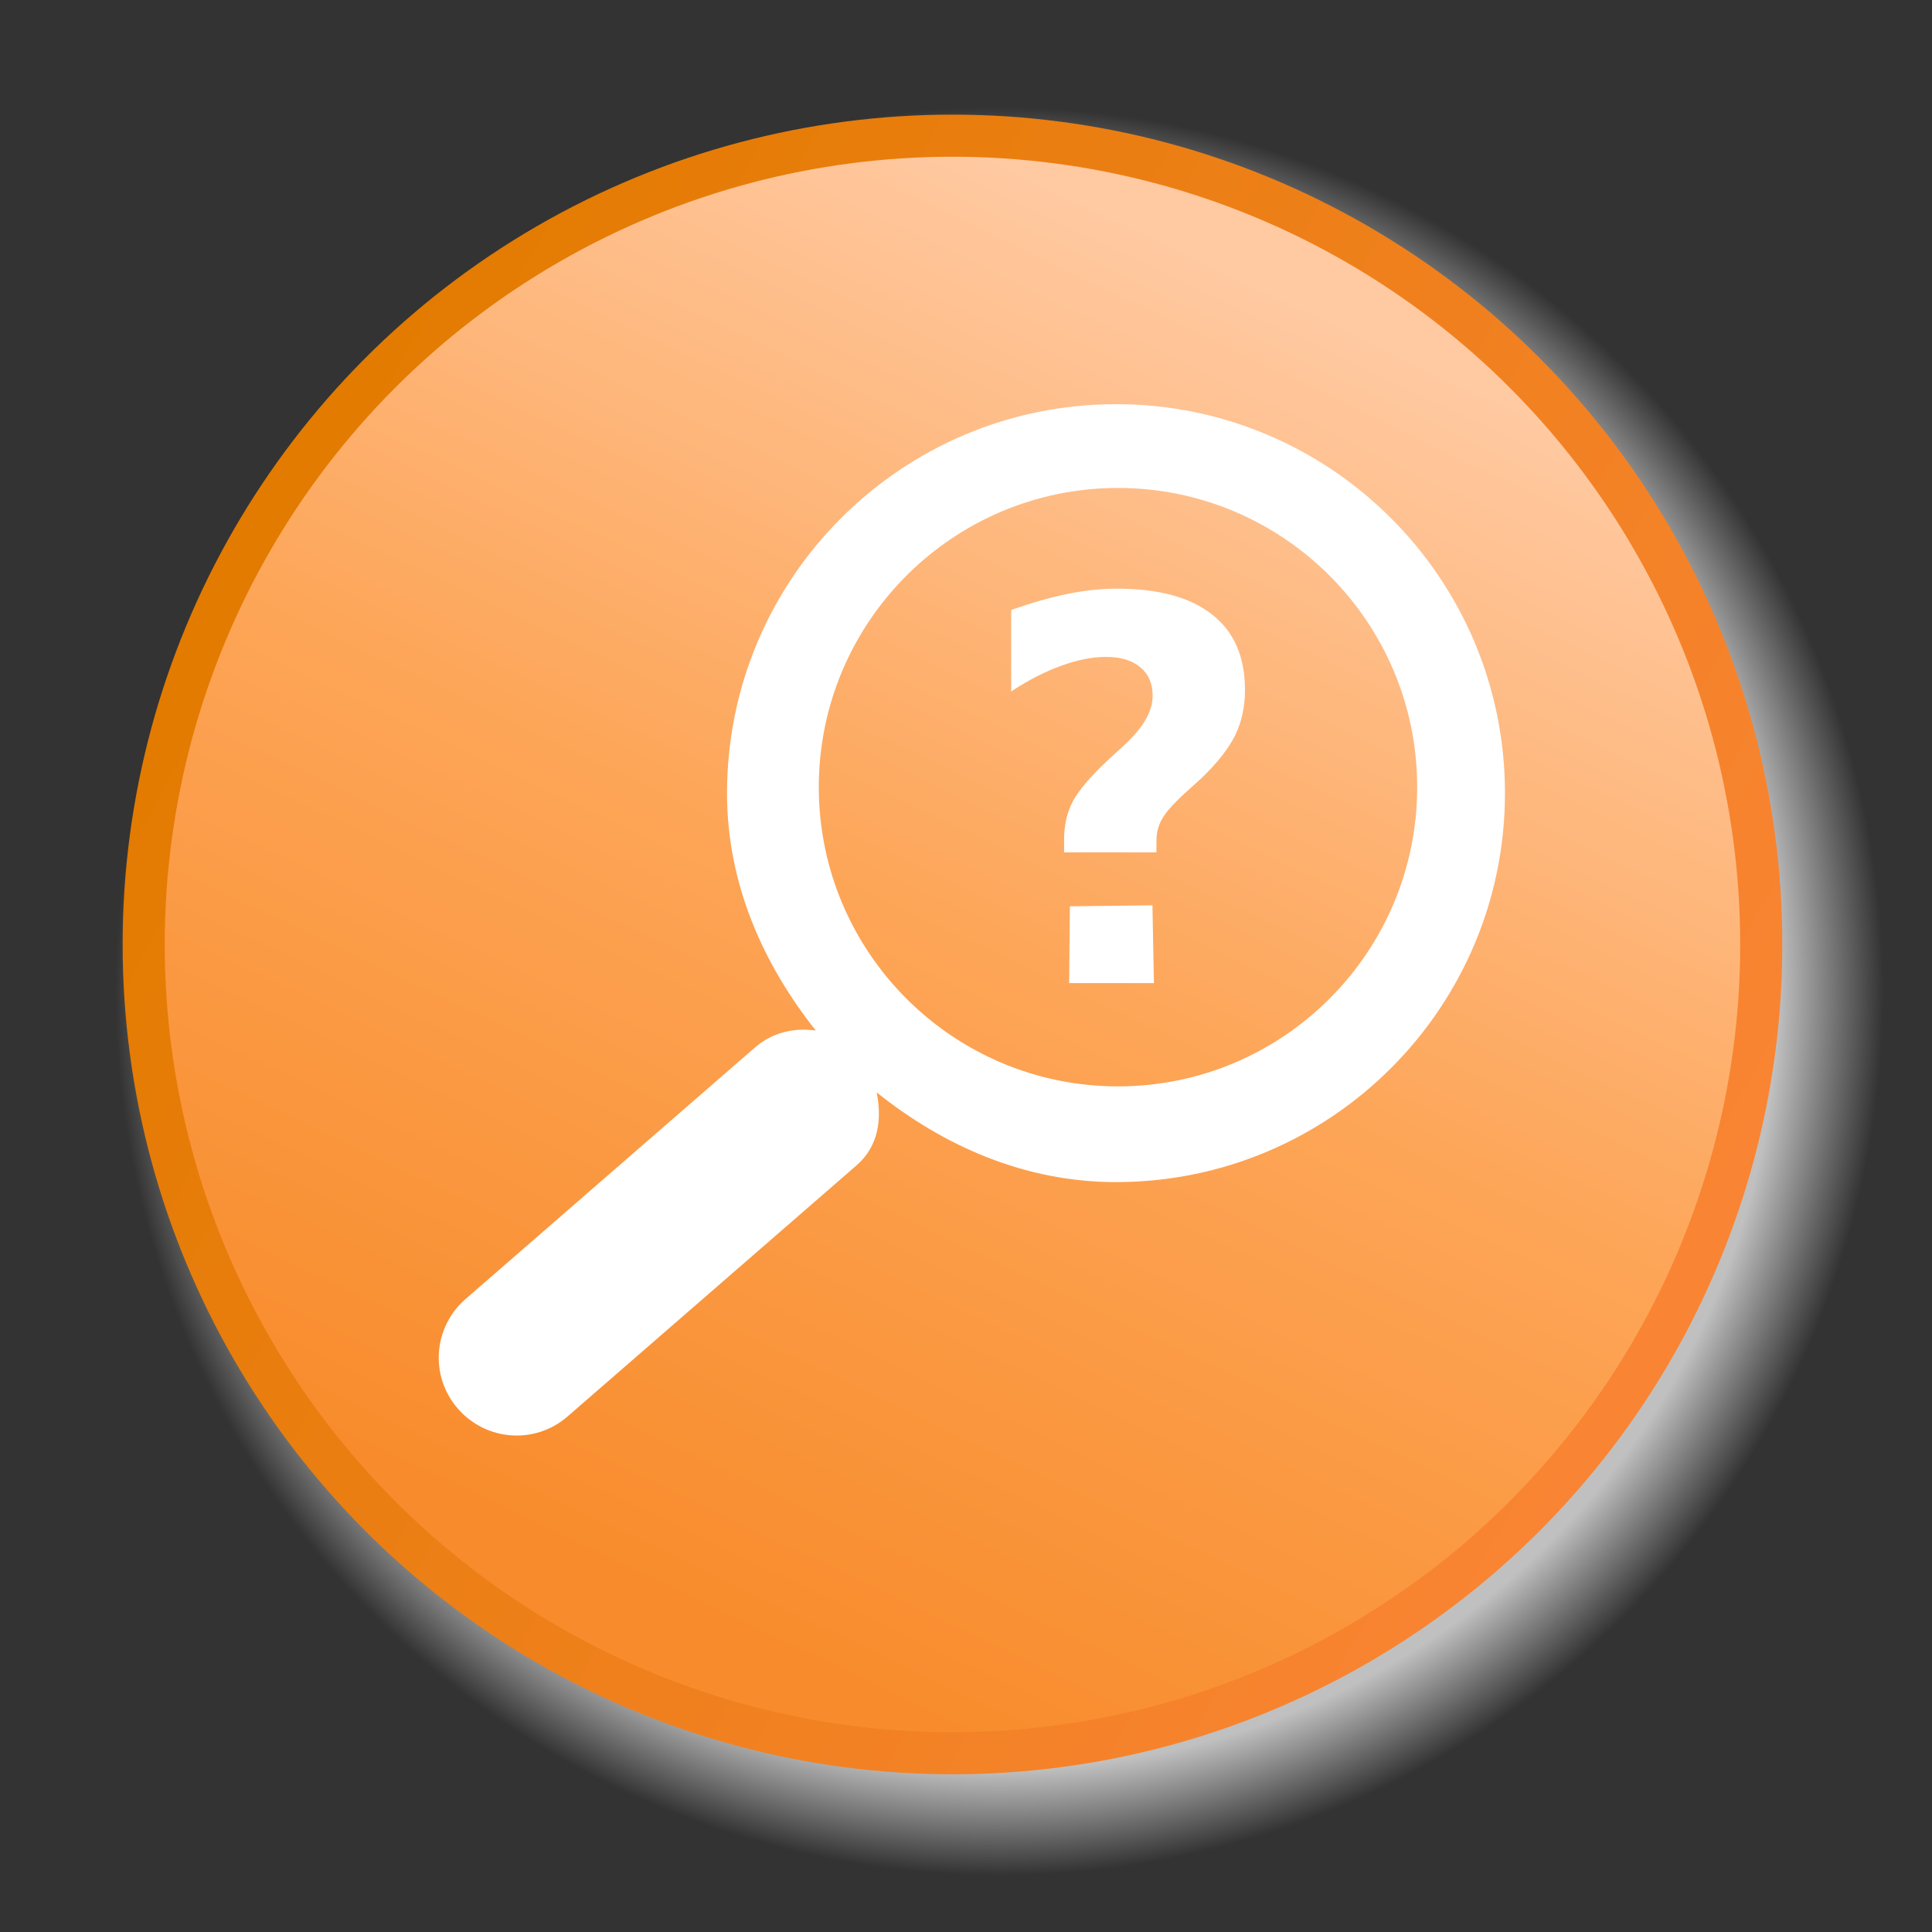
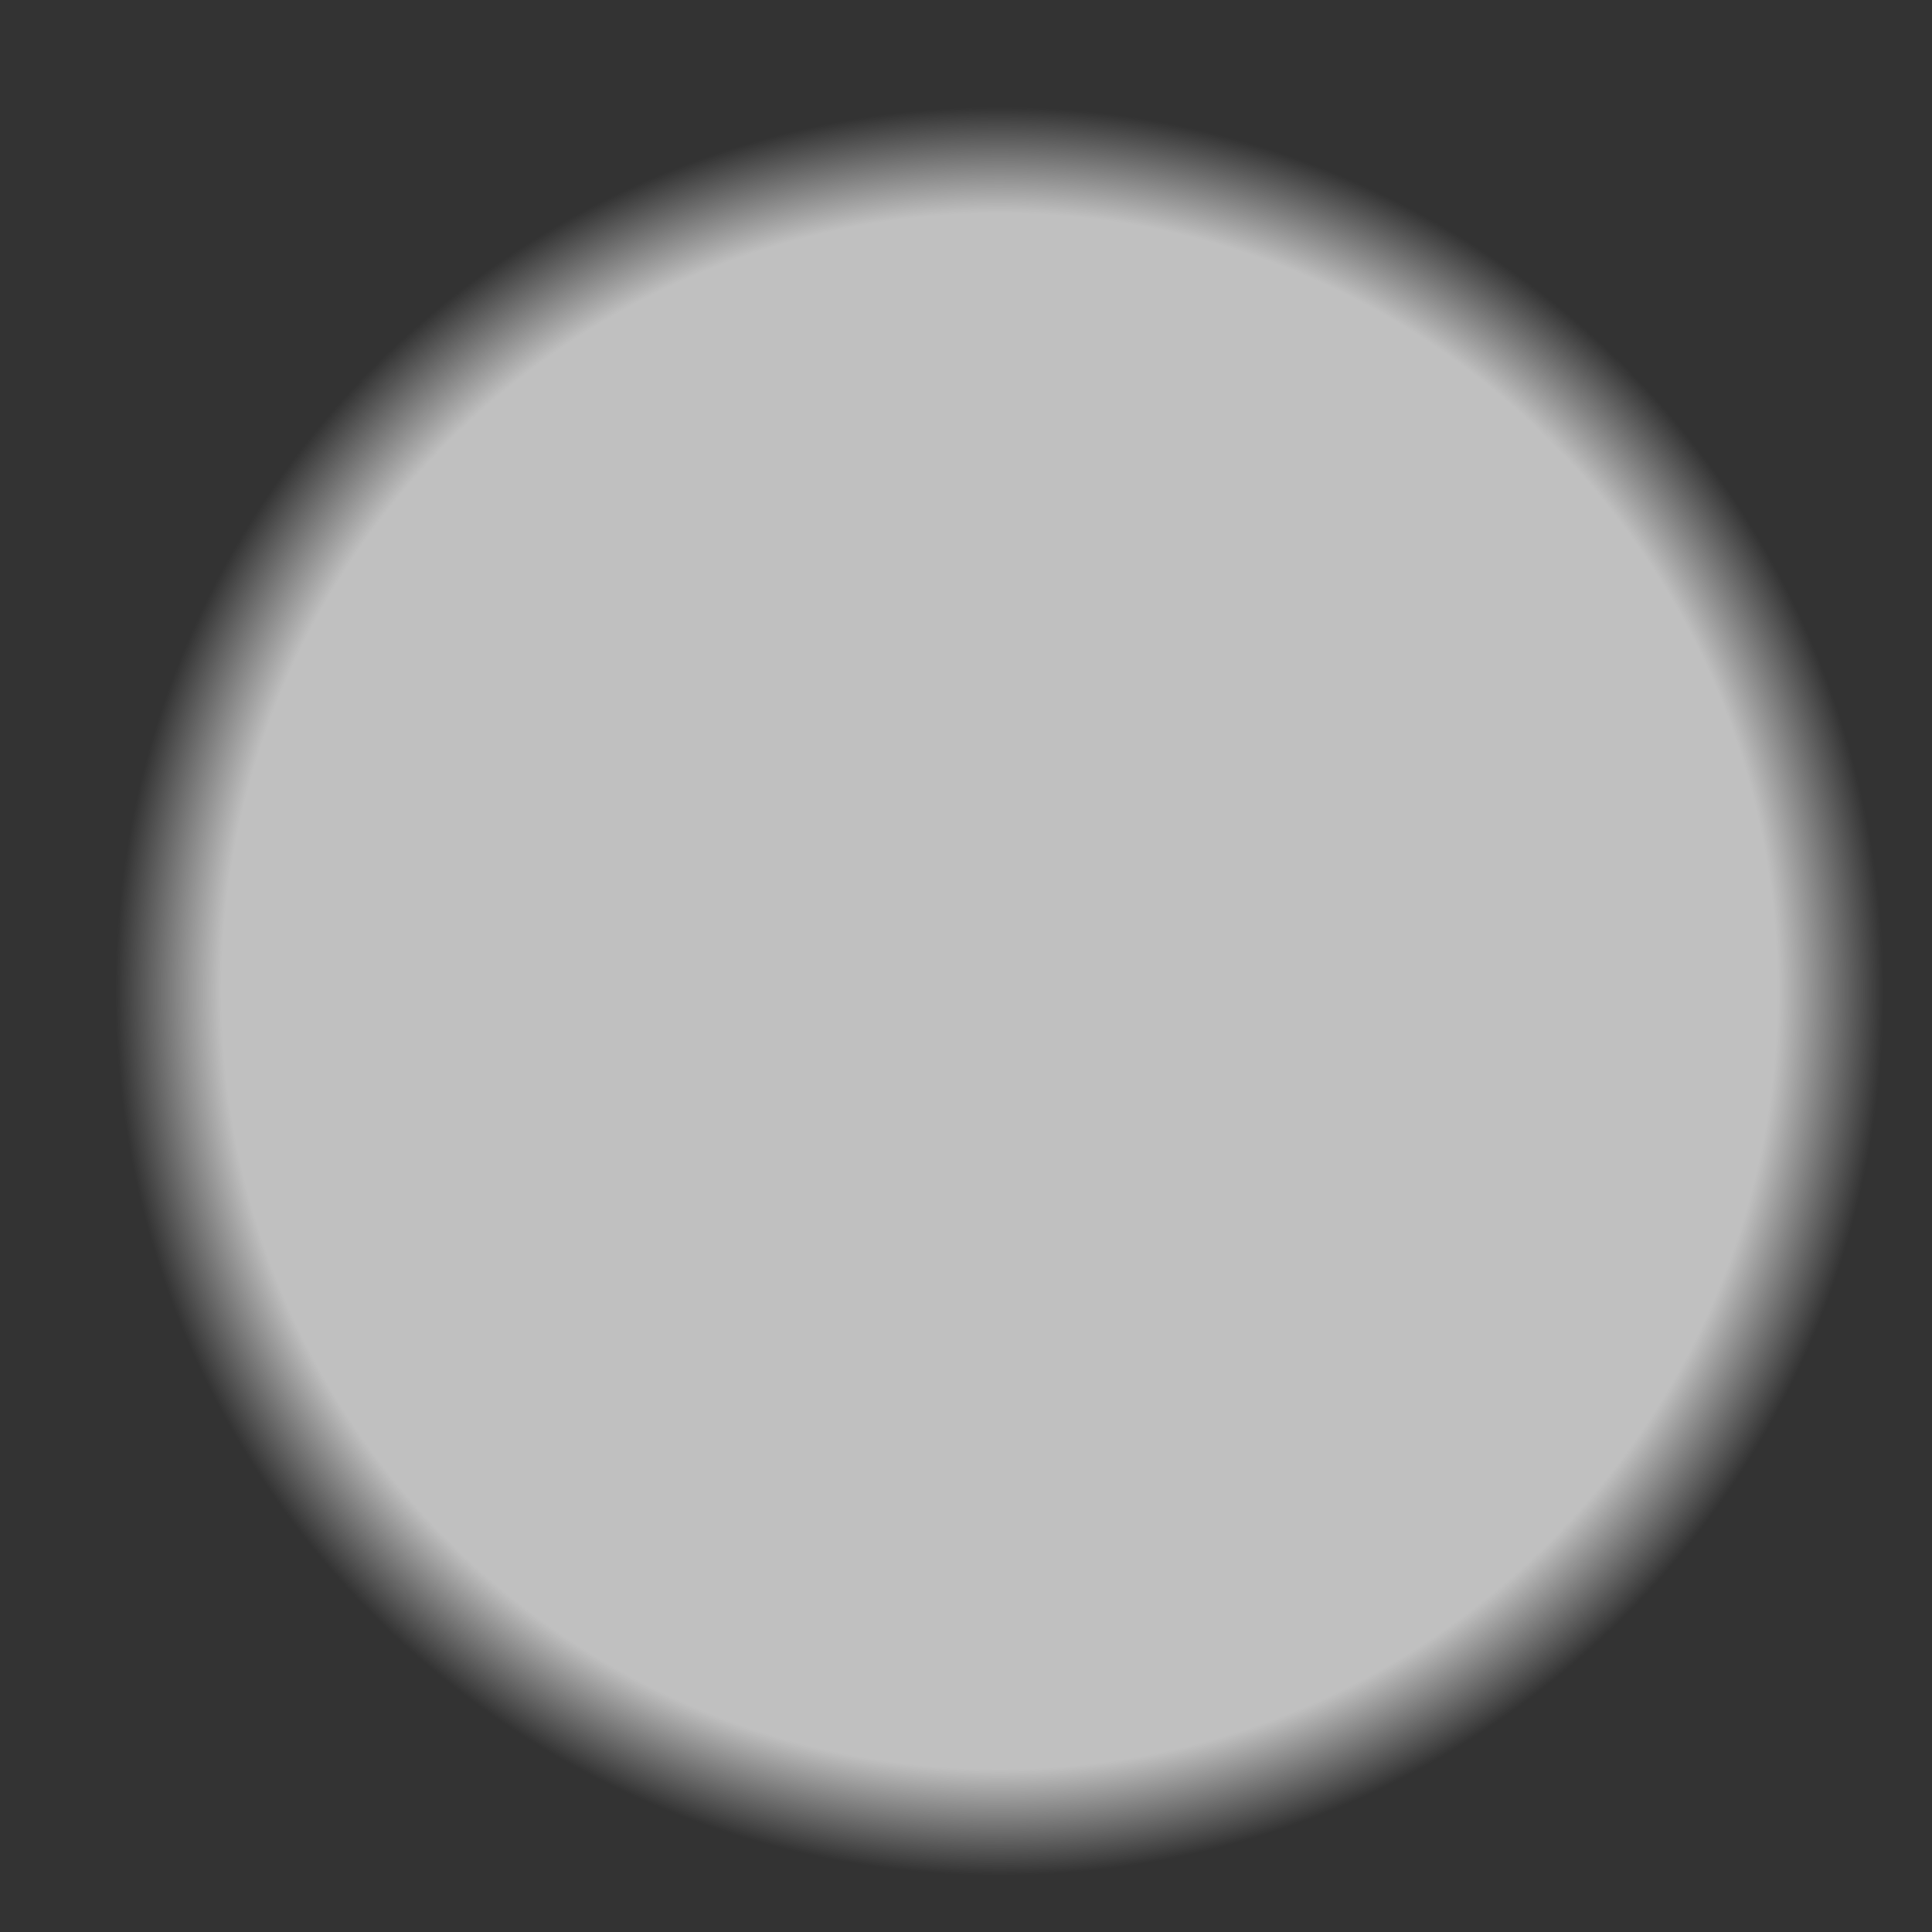
<svg xmlns="http://www.w3.org/2000/svg" xmlns:xlink="http://www.w3.org/1999/xlink" width="620" height="620" version="1.0" viewBox="0 0 62 62">
  <rect x="0" y="0" width="62" height="62" fill="#333333" stroke="none" />
  <defs>
    <linearGradient id="a" x1="52.778" x2="22.014" y1="-13.239" y2="51.987" gradientUnits="userSpaceOnUse">
      <stop offset="0" stop-color="#ffe1b8" />
      <stop offset="1" stop-color="#ff8b00" />
    </linearGradient>
    <linearGradient xlink:href="#a" id="i" x1="54.51" x2="9.547" y1="41.179" y2="16.249" gradientUnits="userSpaceOnUse">
      <stop offset="0" stop-color="#f98433" />
      <stop offset="1" stop-color="#e37b00" />
    </linearGradient>
    <linearGradient xlink:href="#b" id="l" x1="41.868" x2="22.014" y1="10.469" y2="51.987" gradientUnits="userSpaceOnUse" />
    <linearGradient id="c" x1="42.986" x2="22.014" y1="7.013" y2="51.987" gradientUnits="userSpaceOnUse">
      <stop offset="0" stop-color="#bcd6fe" />
      <stop offset="1" stop-color="#f88b29" />
    </linearGradient>
    <linearGradient xlink:href="#c" id="d" x1="42.986" x2="22.014" y1="7.013" y2="51.987" gradientUnits="userSpaceOnUse" spreadMethod="pad">
      <stop offset="0" stop-color="#bcd6fe" />
      <stop offset="1" stop-color="#f78b2a" />
    </linearGradient>
    <linearGradient xlink:href="#d" id="e" x1="42.986" x2="22.014" y1="7.013" y2="51.987" gradientUnits="userSpaceOnUse" spreadMethod="pad">
      <stop offset="0" stop-color="#bcd6fe" />
      <stop offset="1" stop-color="#f88b2a" />
    </linearGradient>
    <linearGradient xlink:href="#e" id="f" x1="42.986" x2="22.014" y1="7.013" y2="51.987" gradientUnits="userSpaceOnUse" spreadMethod="pad">
      <stop offset="0" stop-color="#bcd6fe" />
      <stop offset="1" stop-color="#f88b2a" />
    </linearGradient>
    <linearGradient xlink:href="#f" id="g" x1="42.986" x2="22.014" y1="7.013" y2="51.987" gradientUnits="userSpaceOnUse" spreadMethod="pad">
      <stop offset="0" stop-color="#bcd6fe" />
      <stop offset="1" stop-color="#f68d31" />
    </linearGradient>
    <linearGradient xlink:href="#g" id="h" x1="42.986" x2="22.014" y1="7.013" y2="51.987" gradientUnits="userSpaceOnUse" spreadMethod="pad">
      <stop offset="0" stop-color="#bcd6fe" />
      <stop offset="1" stop-color="#f68d31" />
    </linearGradient>
    <linearGradient xlink:href="#h" id="b" x1="42.986" x2="22.014" y1="7.013" y2="51.987" gradientUnits="userSpaceOnUse" spreadMethod="pad">
      <stop offset="0" stop-color="#ffc9a1" />
      <stop offset=".5" stop-color="#fda557" />
      <stop offset="1" stop-color="#f88c2c" />
    </linearGradient>
    <linearGradient xlink:href="#i" id="m" x1="54.51" x2="9.547" y1="41.179" y2="16.249" gradientUnits="userSpaceOnUse" />
    <radialGradient id="j">
      <stop offset="0" stop-color="silver" />
      <stop offset=".88" stop-color="silver" />
      <stop offset="1" stop-color="silver" stop-opacity="0" />
    </radialGradient>
    <radialGradient xlink:href="#j" id="k" cx="32.5" cy="29.5" r="26.5" fx="32.5" fy="29.5" gradientUnits="userSpaceOnUse" />
  </defs>
  <circle cx="32.5" cy="29.5" r="26.5" fill="url(#k)" transform="matrix(1.071 0 0 1.071 -2.733 .216)" />
-   <circle cx="31" cy="31" r="25.8" fill="url(#l)" stroke="url(#m)" stroke-width="1.343" transform="translate(-.62 -.877) scale(1.006)" />
-   <path fill="#fff" d="M35.813 12.97c6.89 0 12.483 5.593 12.483 12.483 0 6.891-5.593 12.482-12.483 12.482-2.946 0-5.546-1.172-7.681-2.88.174.852.066 1.723-.64 2.339l-9.281 8.064c-1.045.907-2.615.788-3.522-.257-.905-1.042-.788-2.614.257-3.519l9.281-8.066c.568-.493 1.263-.64 1.952-.545-1.682-2.125-2.848-4.696-2.848-7.617 0-6.89 5.594-12.483 12.483-12.483zm.065 2.689c-5.301 0-9.602 4.303-9.602 9.601 0 5.299 4.302 9.603 9.602 9.603 5.3 0 9.601-4.303 9.601-9.603 0-5.3-4.302-9.601-9.601-9.601z" />
-   <path fill="#fff" d="M37.111 27.352h-2.963v-.408c0-.455.09-.858.271-1.208.18-.355.561-.805 1.141-1.349l.526-.483c.312-.288.539-.561.681-.816.148-.255.222-.511.222-.766 0-.389-.131-.691-.394-.908-.263-.222-.629-.333-1.1-.333-.443 0-.922.095-1.436.283-.514.183-1.051.458-1.609.825v-2.615c.663-.233 1.267-.405 1.814-.516.547-.111 1.076-.167 1.584-.167 1.336 0 2.354.278 3.054.833.7.549 1.051 1.355 1.051 2.415 0 .544-.106 1.033-.32 1.466-.213.428-.577.888-1.092 1.382l-.526.475c-.372.344-.616.621-.73.832-.115.205-.173.433-.173.683v.375m-2.778 1.733 2.649-.033.048 2.497h-2.721" />
</svg>